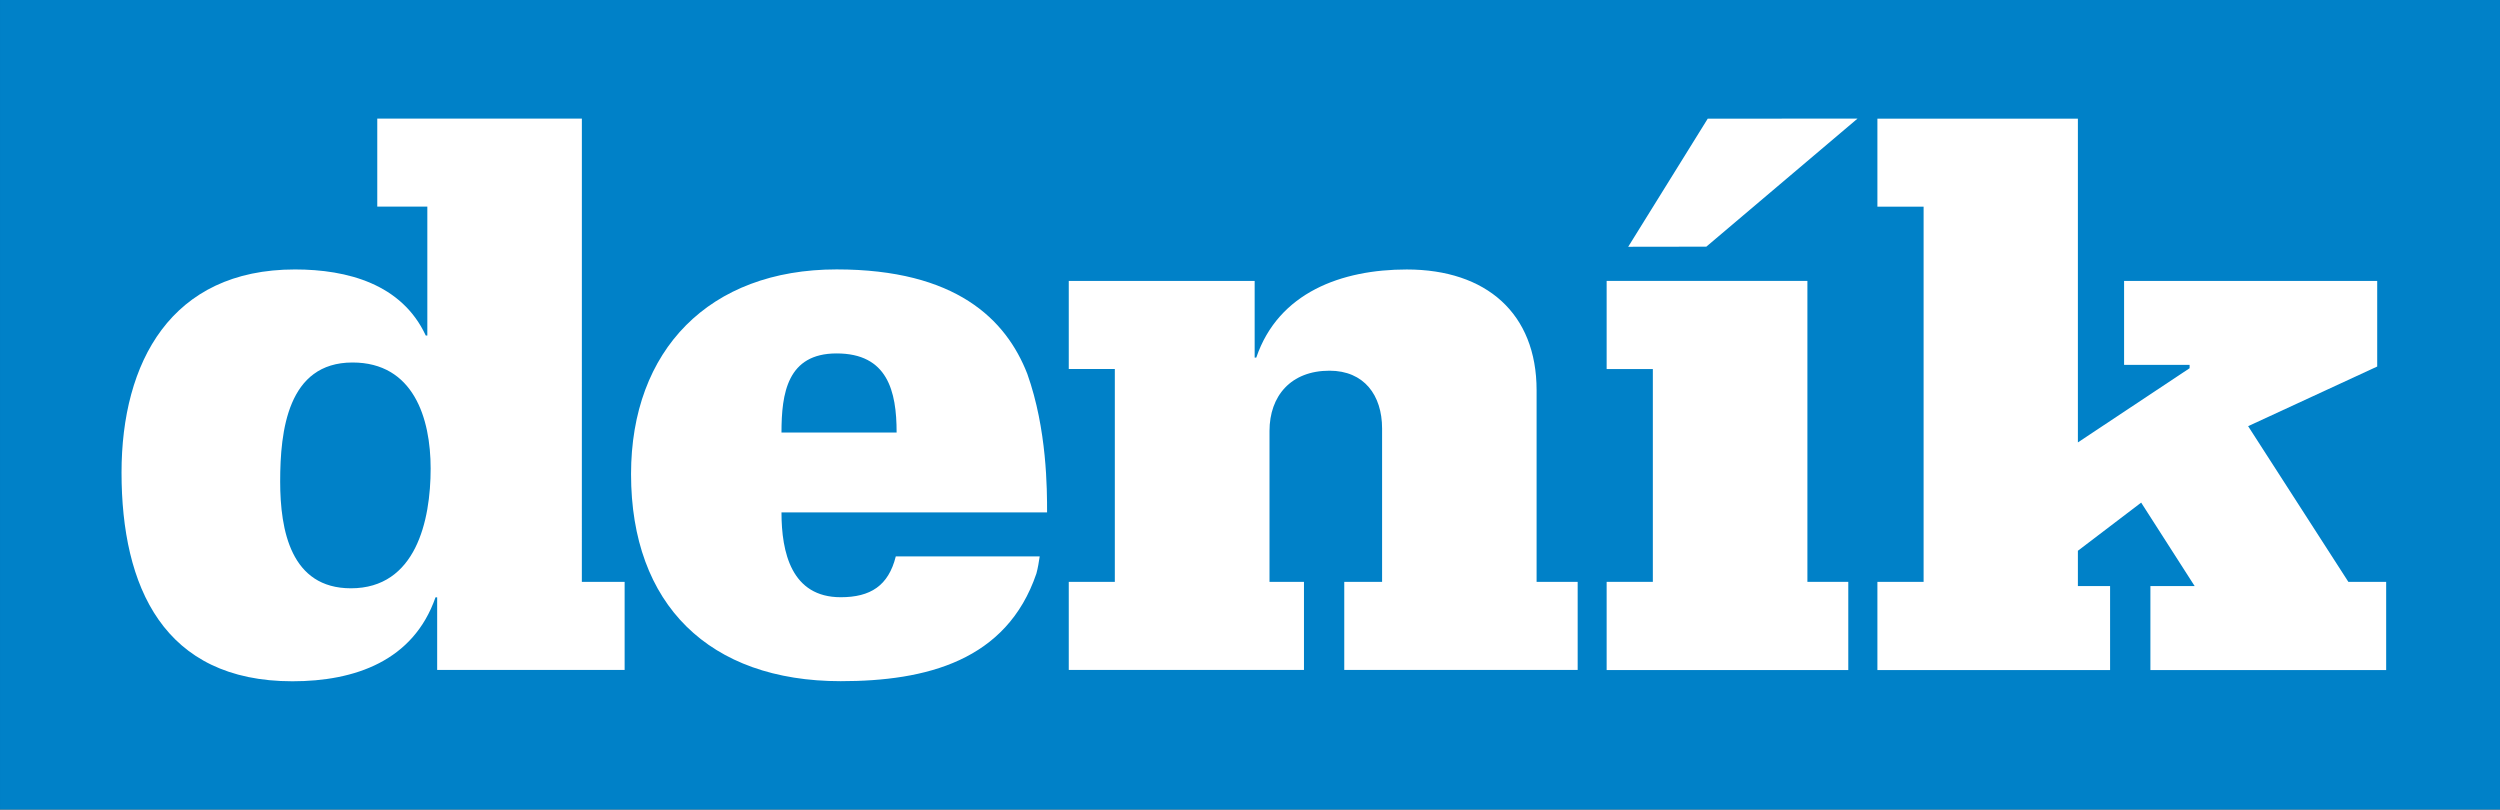
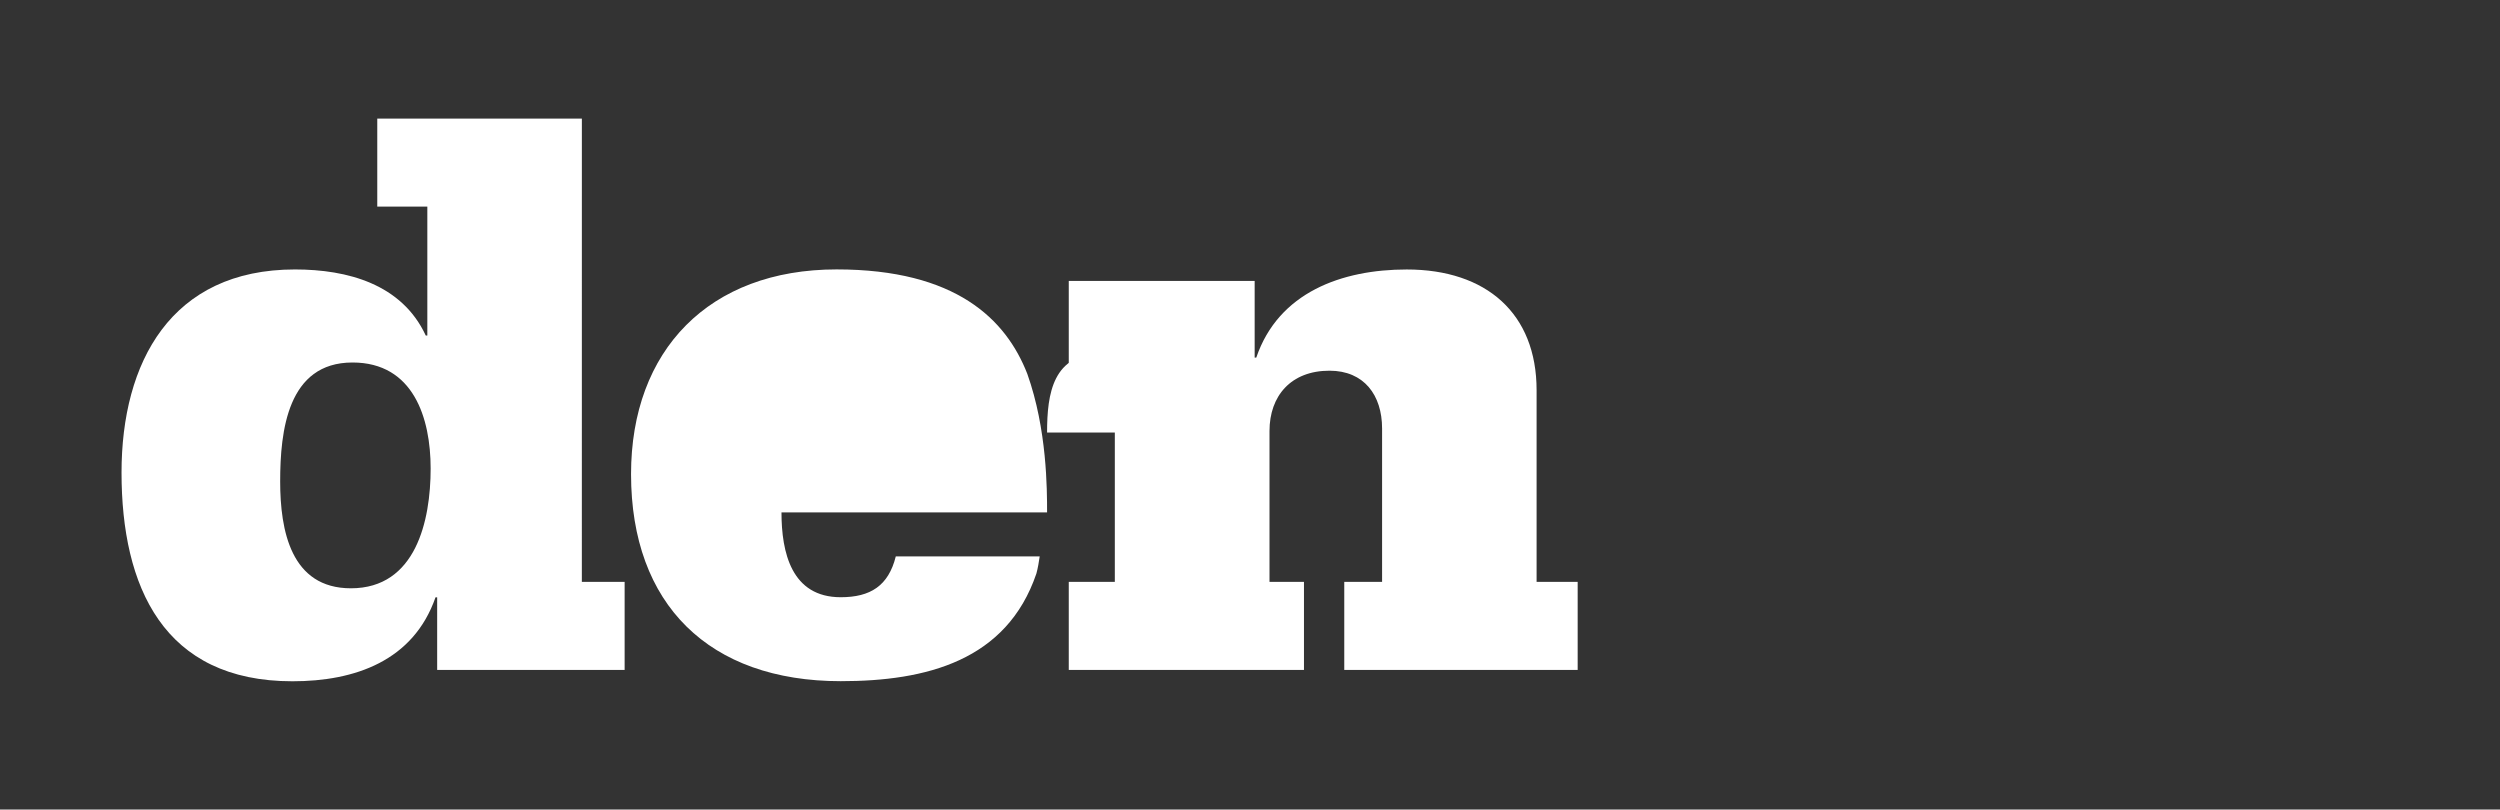
<svg xmlns="http://www.w3.org/2000/svg" width="500" height="161.9" clip-rule="evenodd" fill-rule="evenodd" image-rendering="optimizeQuality" shape-rendering="geometricPrecision" text-rendering="geometricPrecision" version="1.1" viewBox="0 0 500 161.9">
  <rect x="0" y="0" width="500" height="161.9" fill="#333333" stroke="none" />
  <defs>
    <style type="text/css">
    .fil0 {fill:#0081C8;fill-rule:nonzero}
    .fil1 {fill:white;fill-rule:nonzero}
   </style>
  </defs>
  <g transform="matrix(.056 0 0 .056 .001 1.234)" fill-rule="nonzero">
-     <polygon class="fil0" points="9e3 -22.22 -.01 -22.22 -.01 2893 9e3 2893" />
-     <polygon class="fil1" points="5815 859.3 6099 401.8 6634 401.5 6094 858.9" />
-     <polygon class="fil1" points="8387 2056 8522 2056 8522 2371 7680 2371 7680 2071 7838 2071 7647 1773 7421 1945 7421 2071 7536 2071 7536 2371 6705 2371 6705 2056 6870 2056 6870 716.1 6705 716.1 6705 401.7 7421 401.7 7421 1558 7820 1293 7820 1281 7586 1281 7586 981.2 8490 981.2 8490 1287 8029 1500" />
-     <path class="fil1" d="m2791 1808c0 142.7 35.45 302.9 211.6 302.9 105.8 0 170.4-40.64 196.6-145.7h514c-3.14 20.46-6.21 40.67-11.78 61.03-105.9 311.8-393.8 384.5-698.8 384.5-469.9 0-748.9-273.6-748.9-739.5 0-442.8 278.9-731.1 734.1-731.1 425.8 0 605 177.8 681.1 373 70.63 198.1 70.63 413.4 70.63 494.9zm411.2-285.4c0-148.5-32.53-282.4-214.4-282.4-176.1 0-196.8 142.6-196.8 282.4z" />
+     <path class="fil1" d="m2791 1808c0 142.7 35.45 302.9 211.6 302.9 105.8 0 170.4-40.64 196.6-145.7h514c-3.14 20.46-6.21 40.67-11.78 61.03-105.9 311.8-393.8 384.5-698.8 384.5-469.9 0-748.9-273.6-748.9-739.5 0-442.8 278.9-731.1 734.1-731.1 425.8 0 605 177.8 681.1 373 70.63 198.1 70.63 413.4 70.63 494.9m411.2-285.4c0-148.5-32.53-282.4-214.4-282.4-176.1 0-196.8 142.6-196.8 282.4z" />
    <path class="fil1" d="m3817 2056h164.5v-760.1h-164.5v-314.6h663.9v273.7h5.82c79.31-233 305.6-314.6 537.4-314.6 284.6 0 463.7 157.4 463.7 431.1v684.5h146.7v314.5h-833.6v-314.5h135.1v-547.6c0-119.2-64.45-206.5-187.8-206.5-137.9 0-214.3 90.14-214.3 215.4v538.8h123.1v314.5h-840z" />
-     <polygon class="fil1" points="5738 1296 5738 981.2 6455 981.2 6455 2056 6601 2056 6601 2371 5738 2371 5738 2056 5903 2056 5903 1296" />
    <path class="fil1" d="m2078 2056h152.8v314.5h-669.5v-259.3h-5.89c-78.99 227-287.6 299.9-511 299.9-460.6 0-610.4-337.6-610.4-745.5 0-393.1 176.2-725.3 619.3-725.3 188.1 0 381.9 52.38 467.2 235.9h5.65v-460.3h-178.8v-314.4h730.7zm-540-404.8c0-180.6-61.6-378.6-279.1-378.6-231.8 0-258.3 244.4-258.3 424.9 0 174.8 38.17 381.5 252.7 381.5 232 0 284.7-241.5 284.7-427.8z" />
  </g>
</svg>